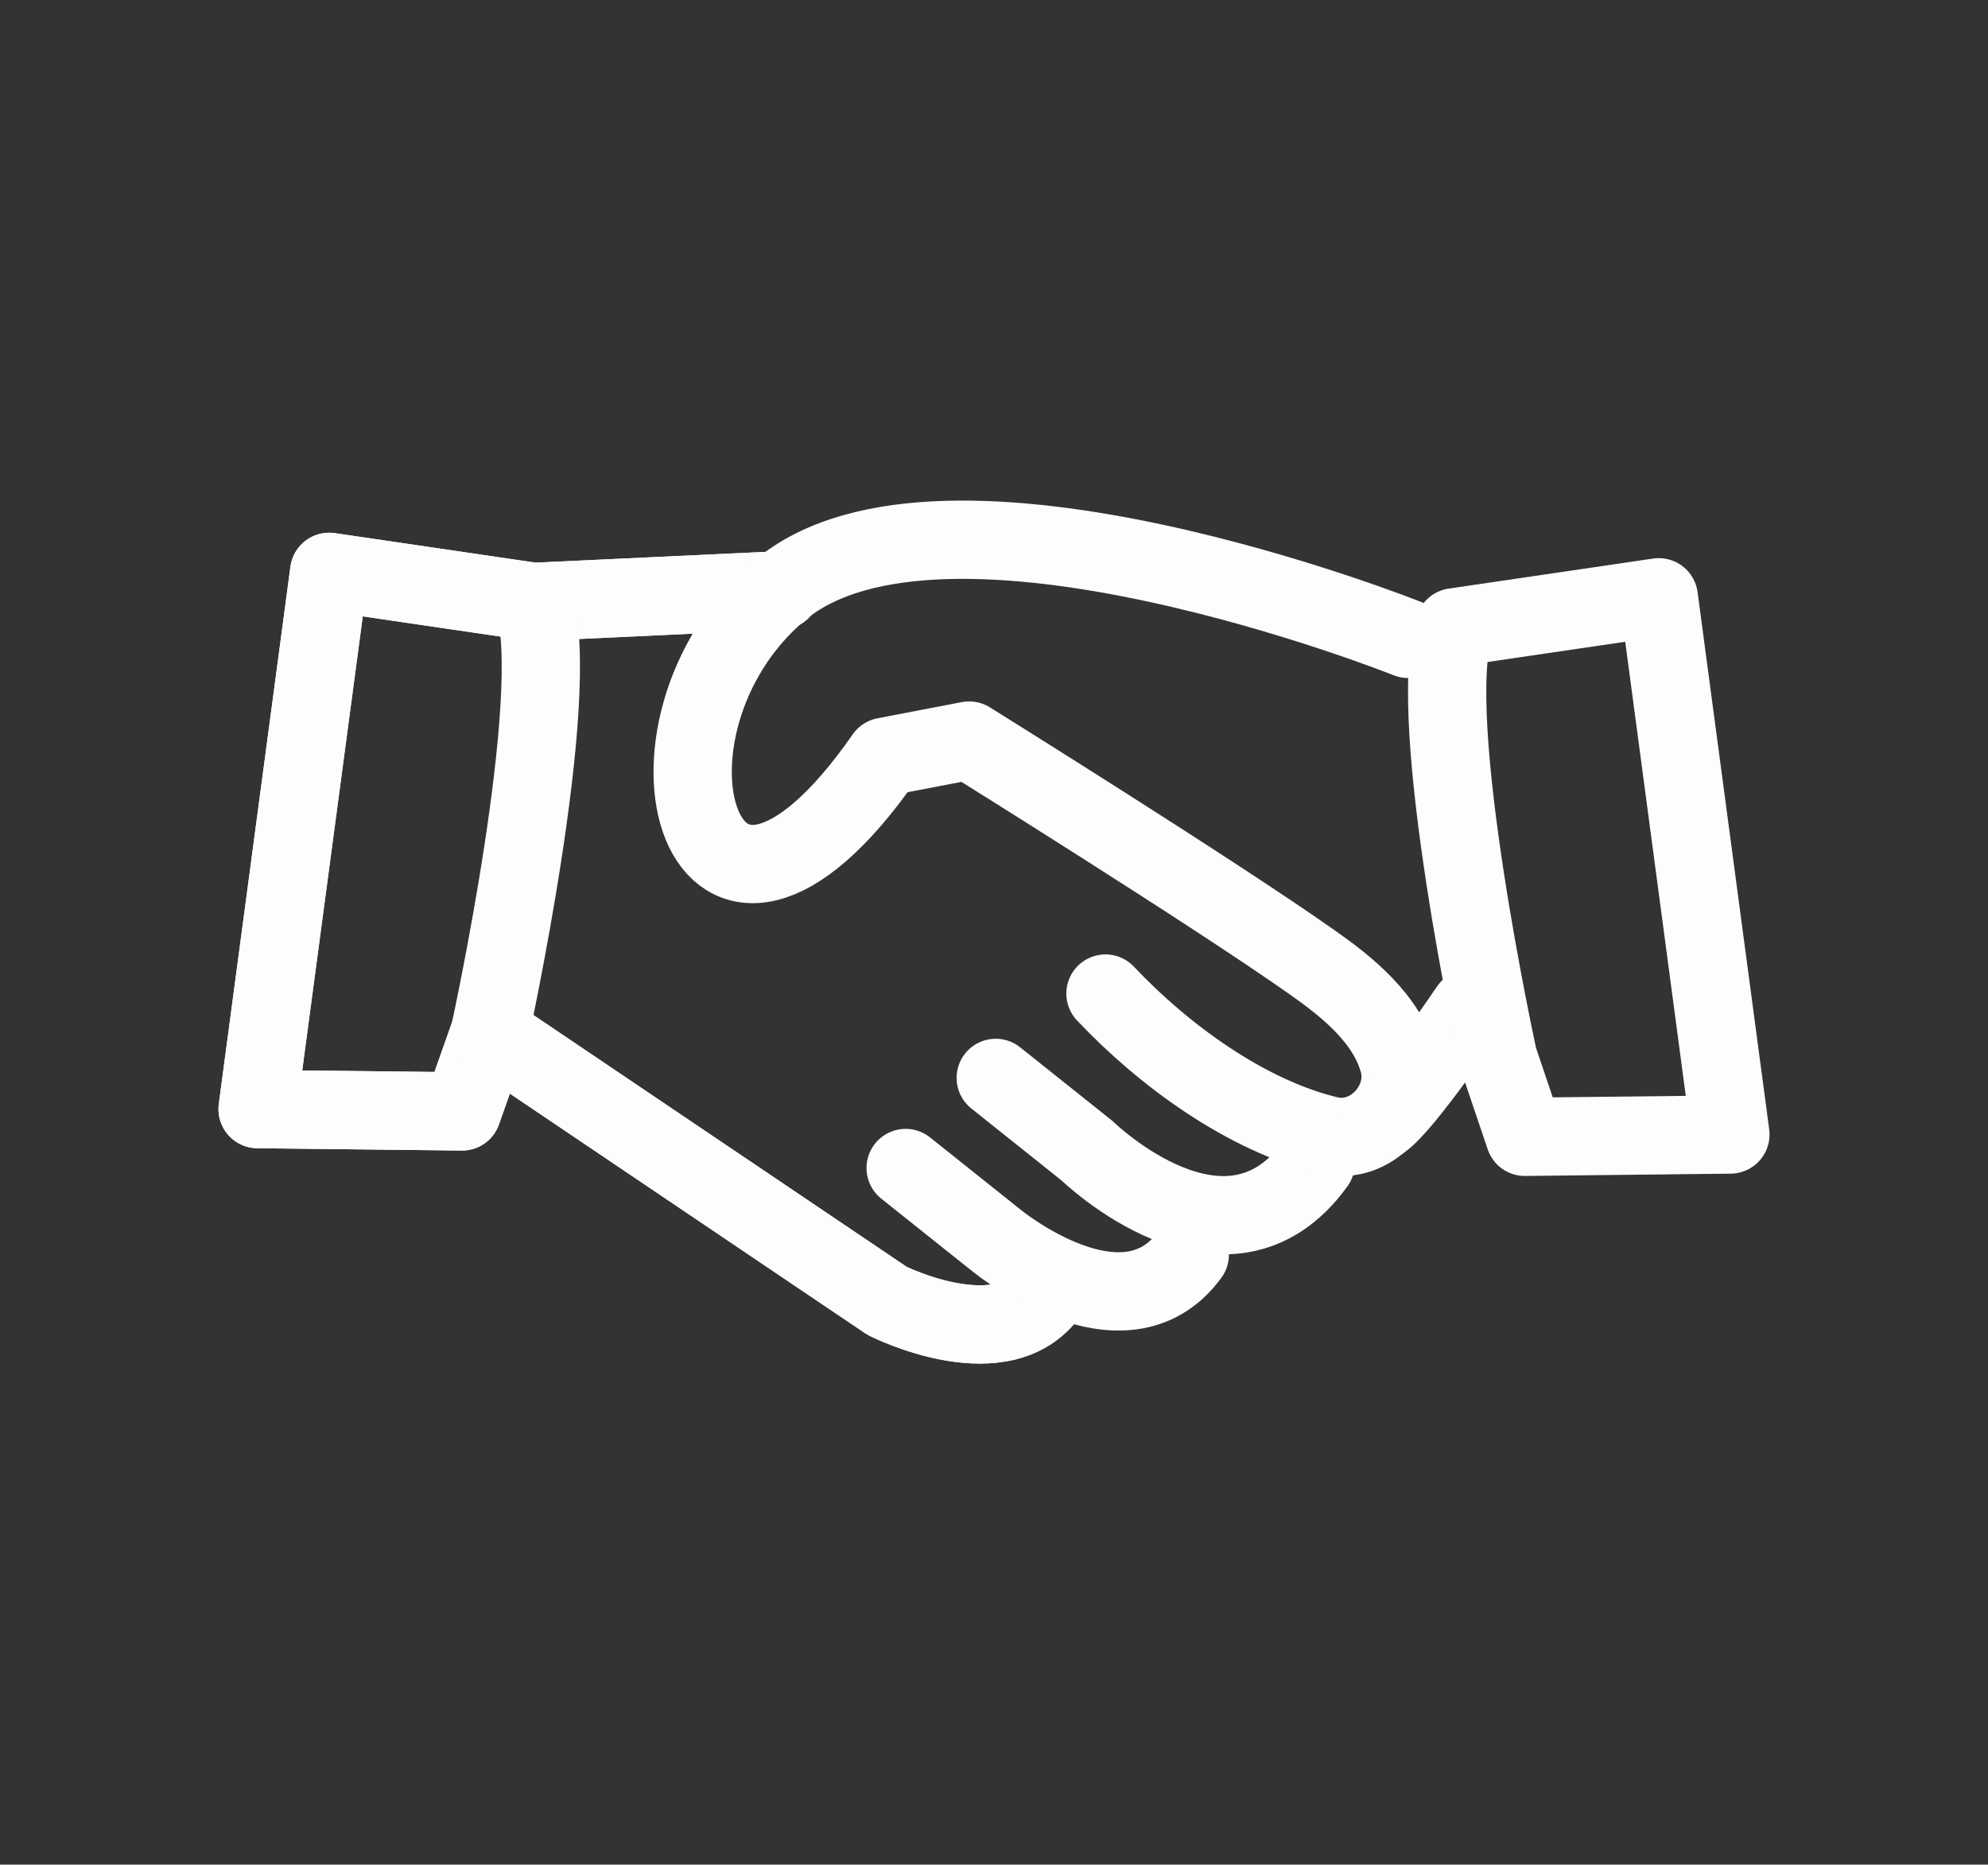
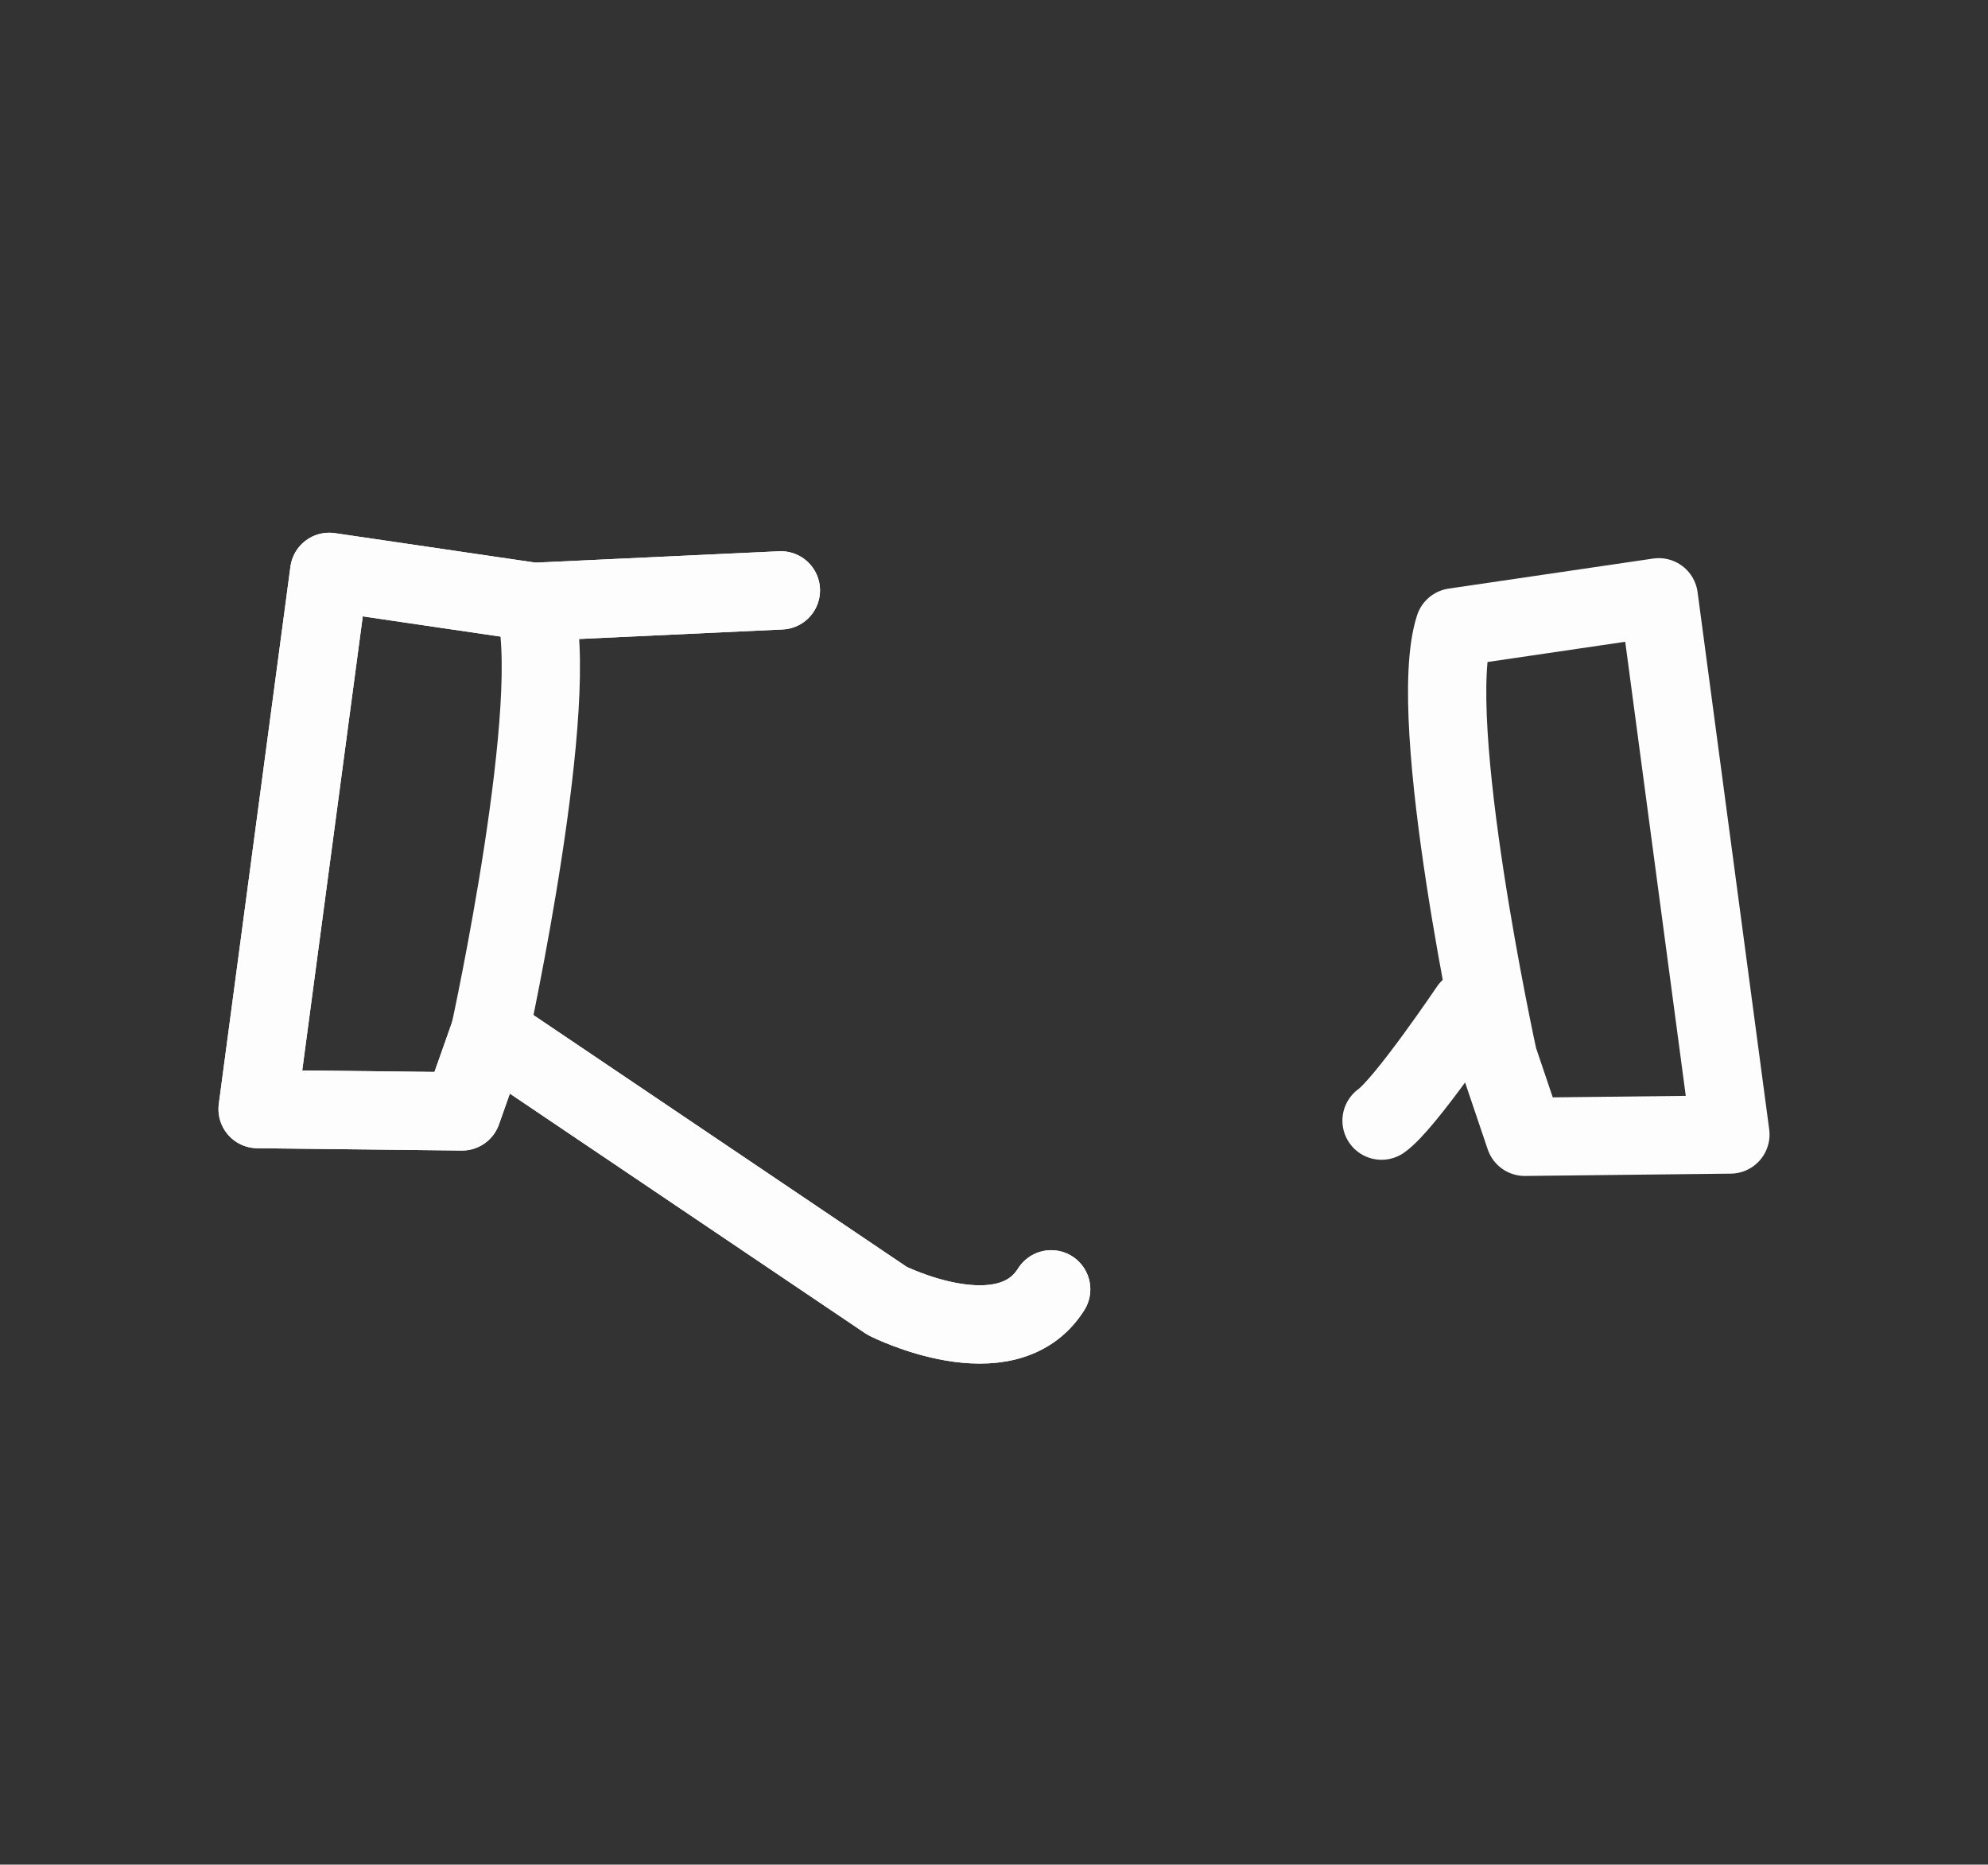
<svg xmlns="http://www.w3.org/2000/svg" id="Layer_1" x="0px" y="0px" viewBox="0 0 172.1 161.4" style="enable-background:new 0 0 172.1 161.4;" xml:space="preserve">
  <rect x="0" y="0" width="172.1" height="161.4" fill="#333333" stroke="none" />
  <style type="text/css">
	.st0{display:none;}
	.st1{display:inline;}
	.st2{fill:none;stroke:#0B94CF;stroke-width:8.326;stroke-miterlimit:10;}
	.st3{fill:none;stroke:#FDFDFD;stroke-width:6.776;stroke-linecap:round;stroke-linejoin:round;stroke-miterlimit:10;}
</style>
  <g class="st0">
    <g class="st1">
      <path class="st2" d="M88,133.2c18.7-5.7,33.9-19,41-37.9c4.5-12,3.1-25.8,3.1-38.4c0-8,0.1-16.1,0-24.1c0,0-15.8-4.9-44.1-4.9    c-27.7,0-44.1,4.9-44.1,4.9c0,8,0,16.1,0,24.1c0,12.6-1.4,26.4,3.1,38.4C54.1,114.2,69.3,127.5,88,133.2z" />
      <path class="st2" d="M120.9,30.4c0,0-25,57.5-67.9,75.2" />
-       <path class="st2" d="M132,54.1c0,0-13.1,38.1-64.6,68.6" />
-       <polyline class="st2" points="59.4,58.7 67.6,67.3 86.7,47.5   " />
    </g>
  </g>
  <g>
    <g>
      <path class="st3" d="M91,111.6c-3.9,6.2-14.2,1-14.2,1L42.4,89.4l-2.4,6.8L22.3,96l6.2-46.5l17.7,2.6l21.4-1" />
      <path class="st3" d="M91,111.6c-3.9,6.2-14.2,1-14.2,1L42.4,89.4l-2.4,6.8L22.3,96l6.2-46.5l17.7,2.6l21.4-1" />
      <path class="st3" d="M42.4,89.4c0,0,6.4-29.3,3.8-37.3" />
-       <path class="st3" d="M78.4,101.1l7.9,6.3c0,0,11,9,16.7,1.2" />
-       <path class="st3" d="M86.2,93.3l7.9,6.3c0,0,12.1,11.8,19.8,1.1" />
-       <path class="st3" d="M95.7,86c5,5.3,12.2,10.6,19.4,12.3c3.6,0.8,6.9-2.8,6-6.3c-1-3.8-4.5-6.6-7.5-8.7    c-8.5-6-29.7-19.2-29.7-19.2l-7.3,1.4c-16,23-23.2-2.5-9.1-14.4c14.1-11.9,54.4,4.2,54.4,4.2" />
      <path class="st3" d="M127.2,87.3c0,0-5.6,8.3-7.6,9.7" />
      <path class="st3" d="M129.7,91.6c0,0-6.4-29.3-3.8-37.3l17.7-2.6l6.2,46.5L132,98.4L129.7,91.6z" />
    </g>
  </g>
</svg>